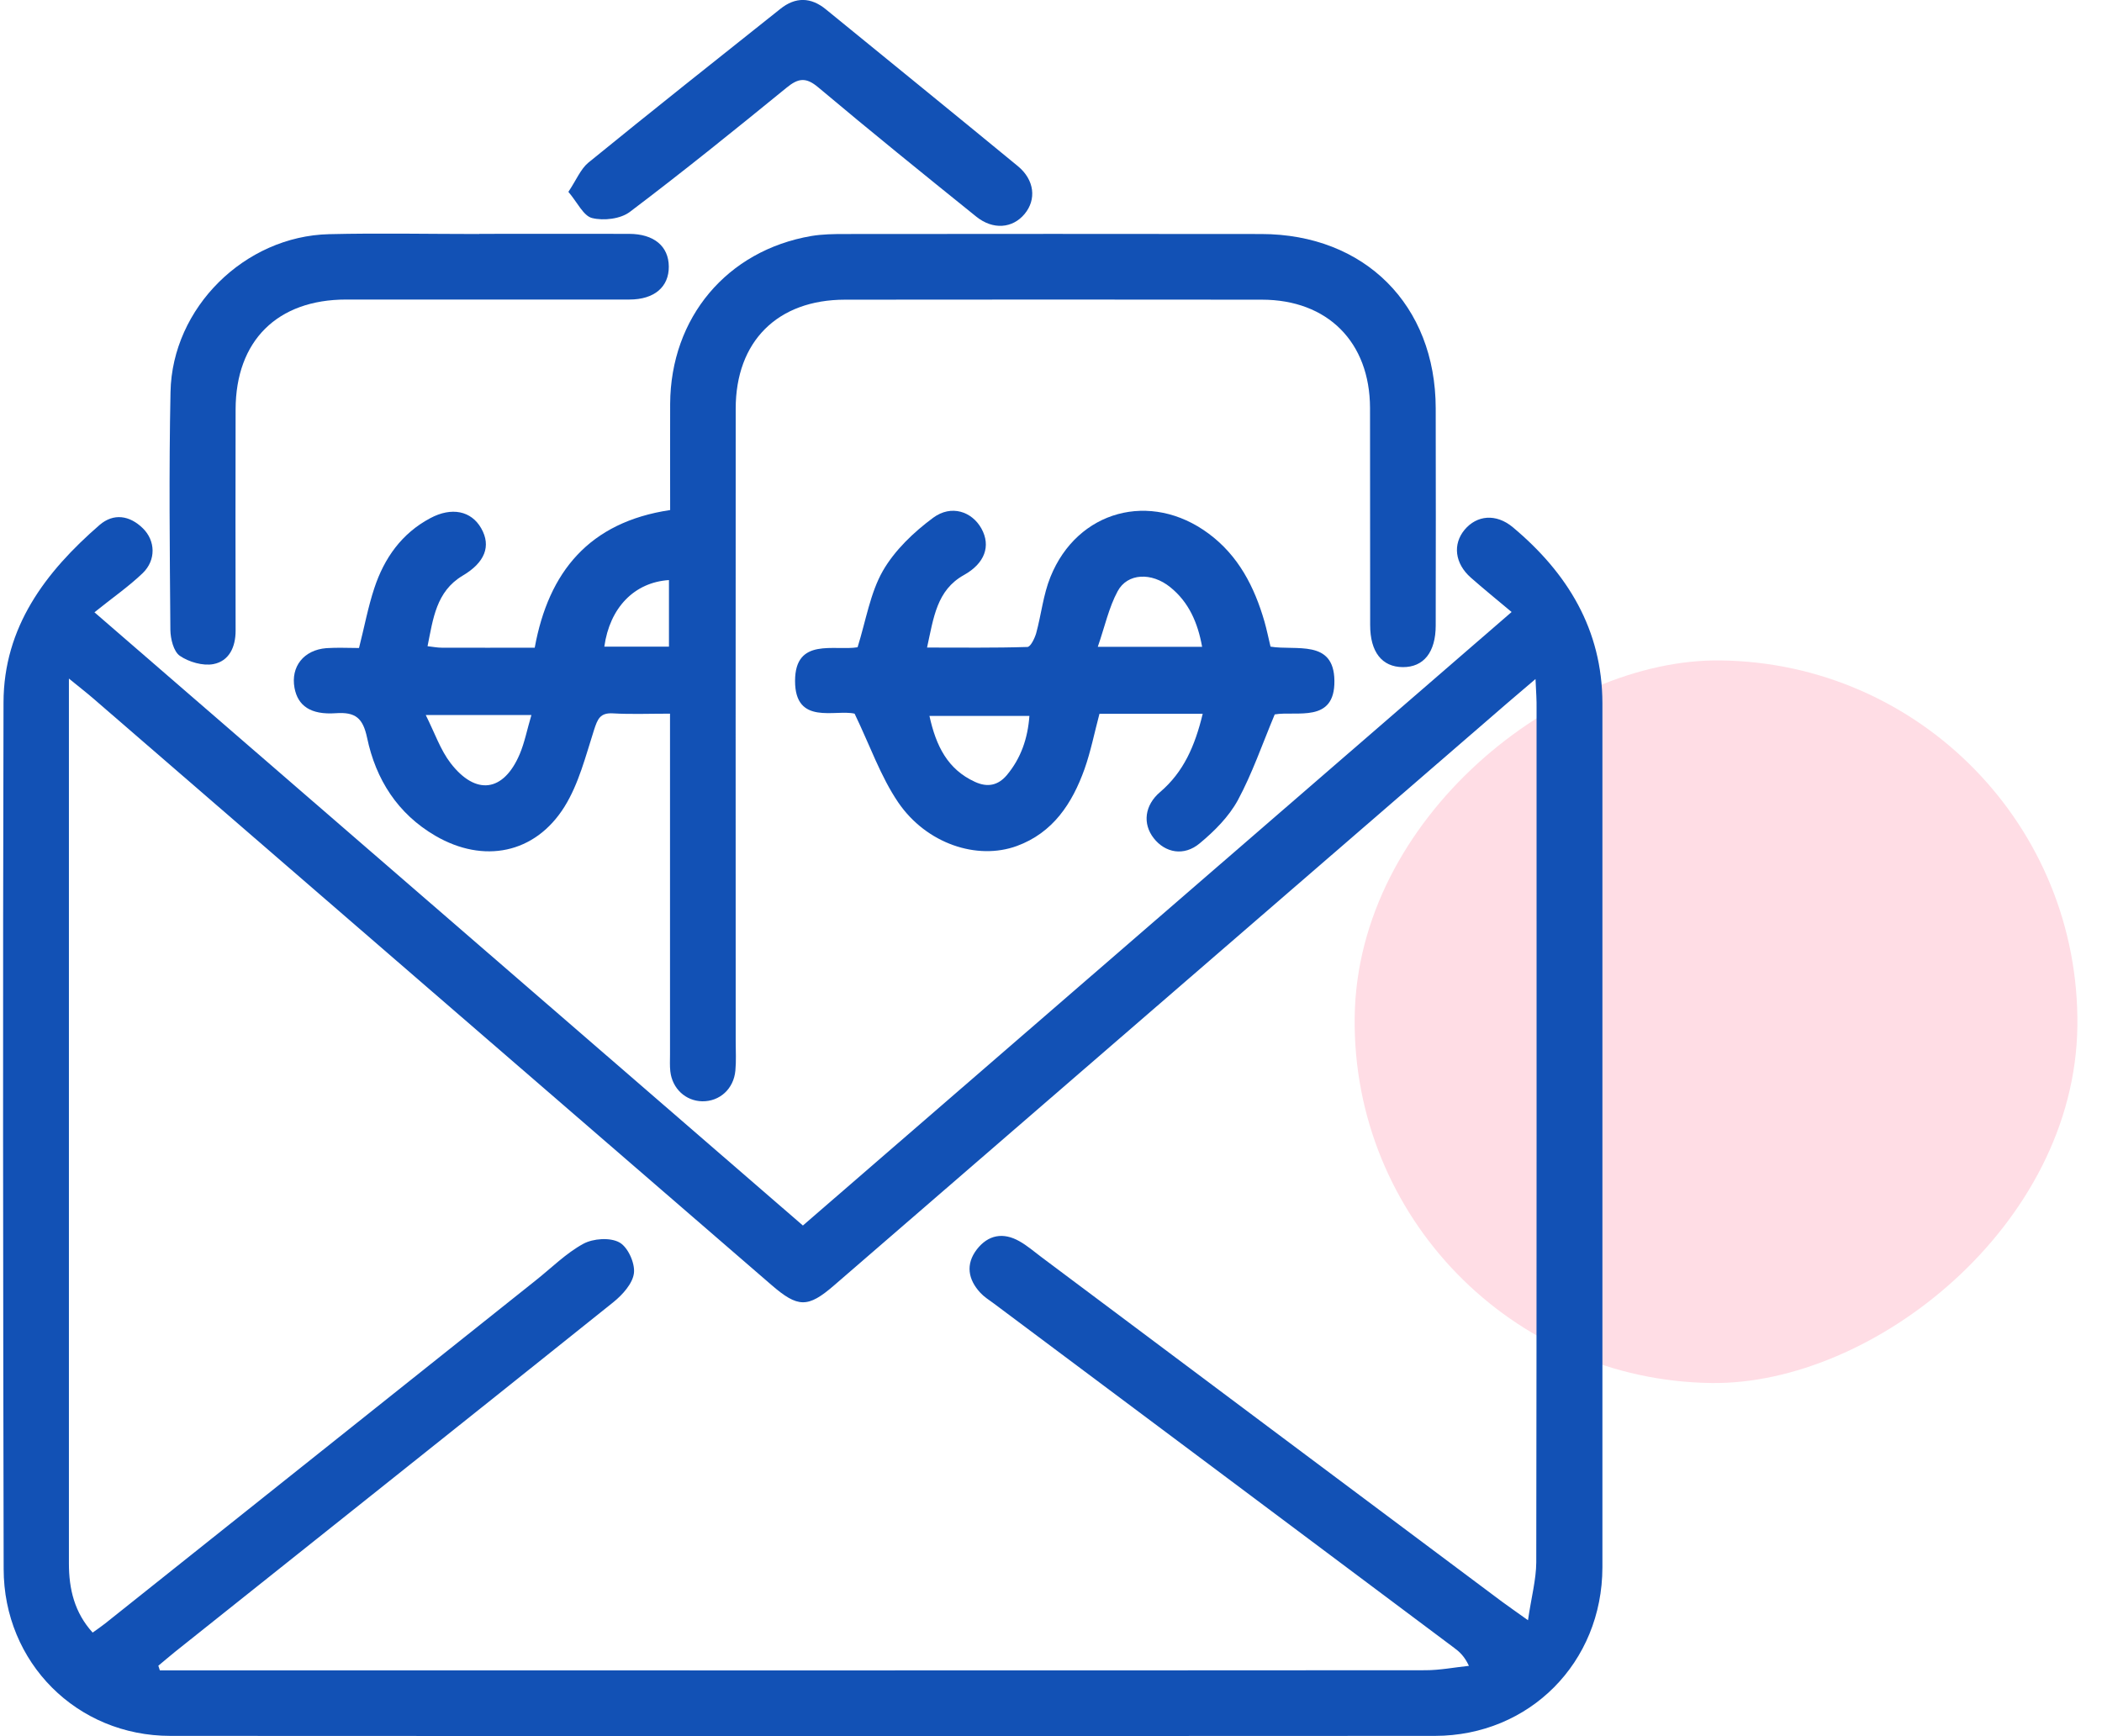
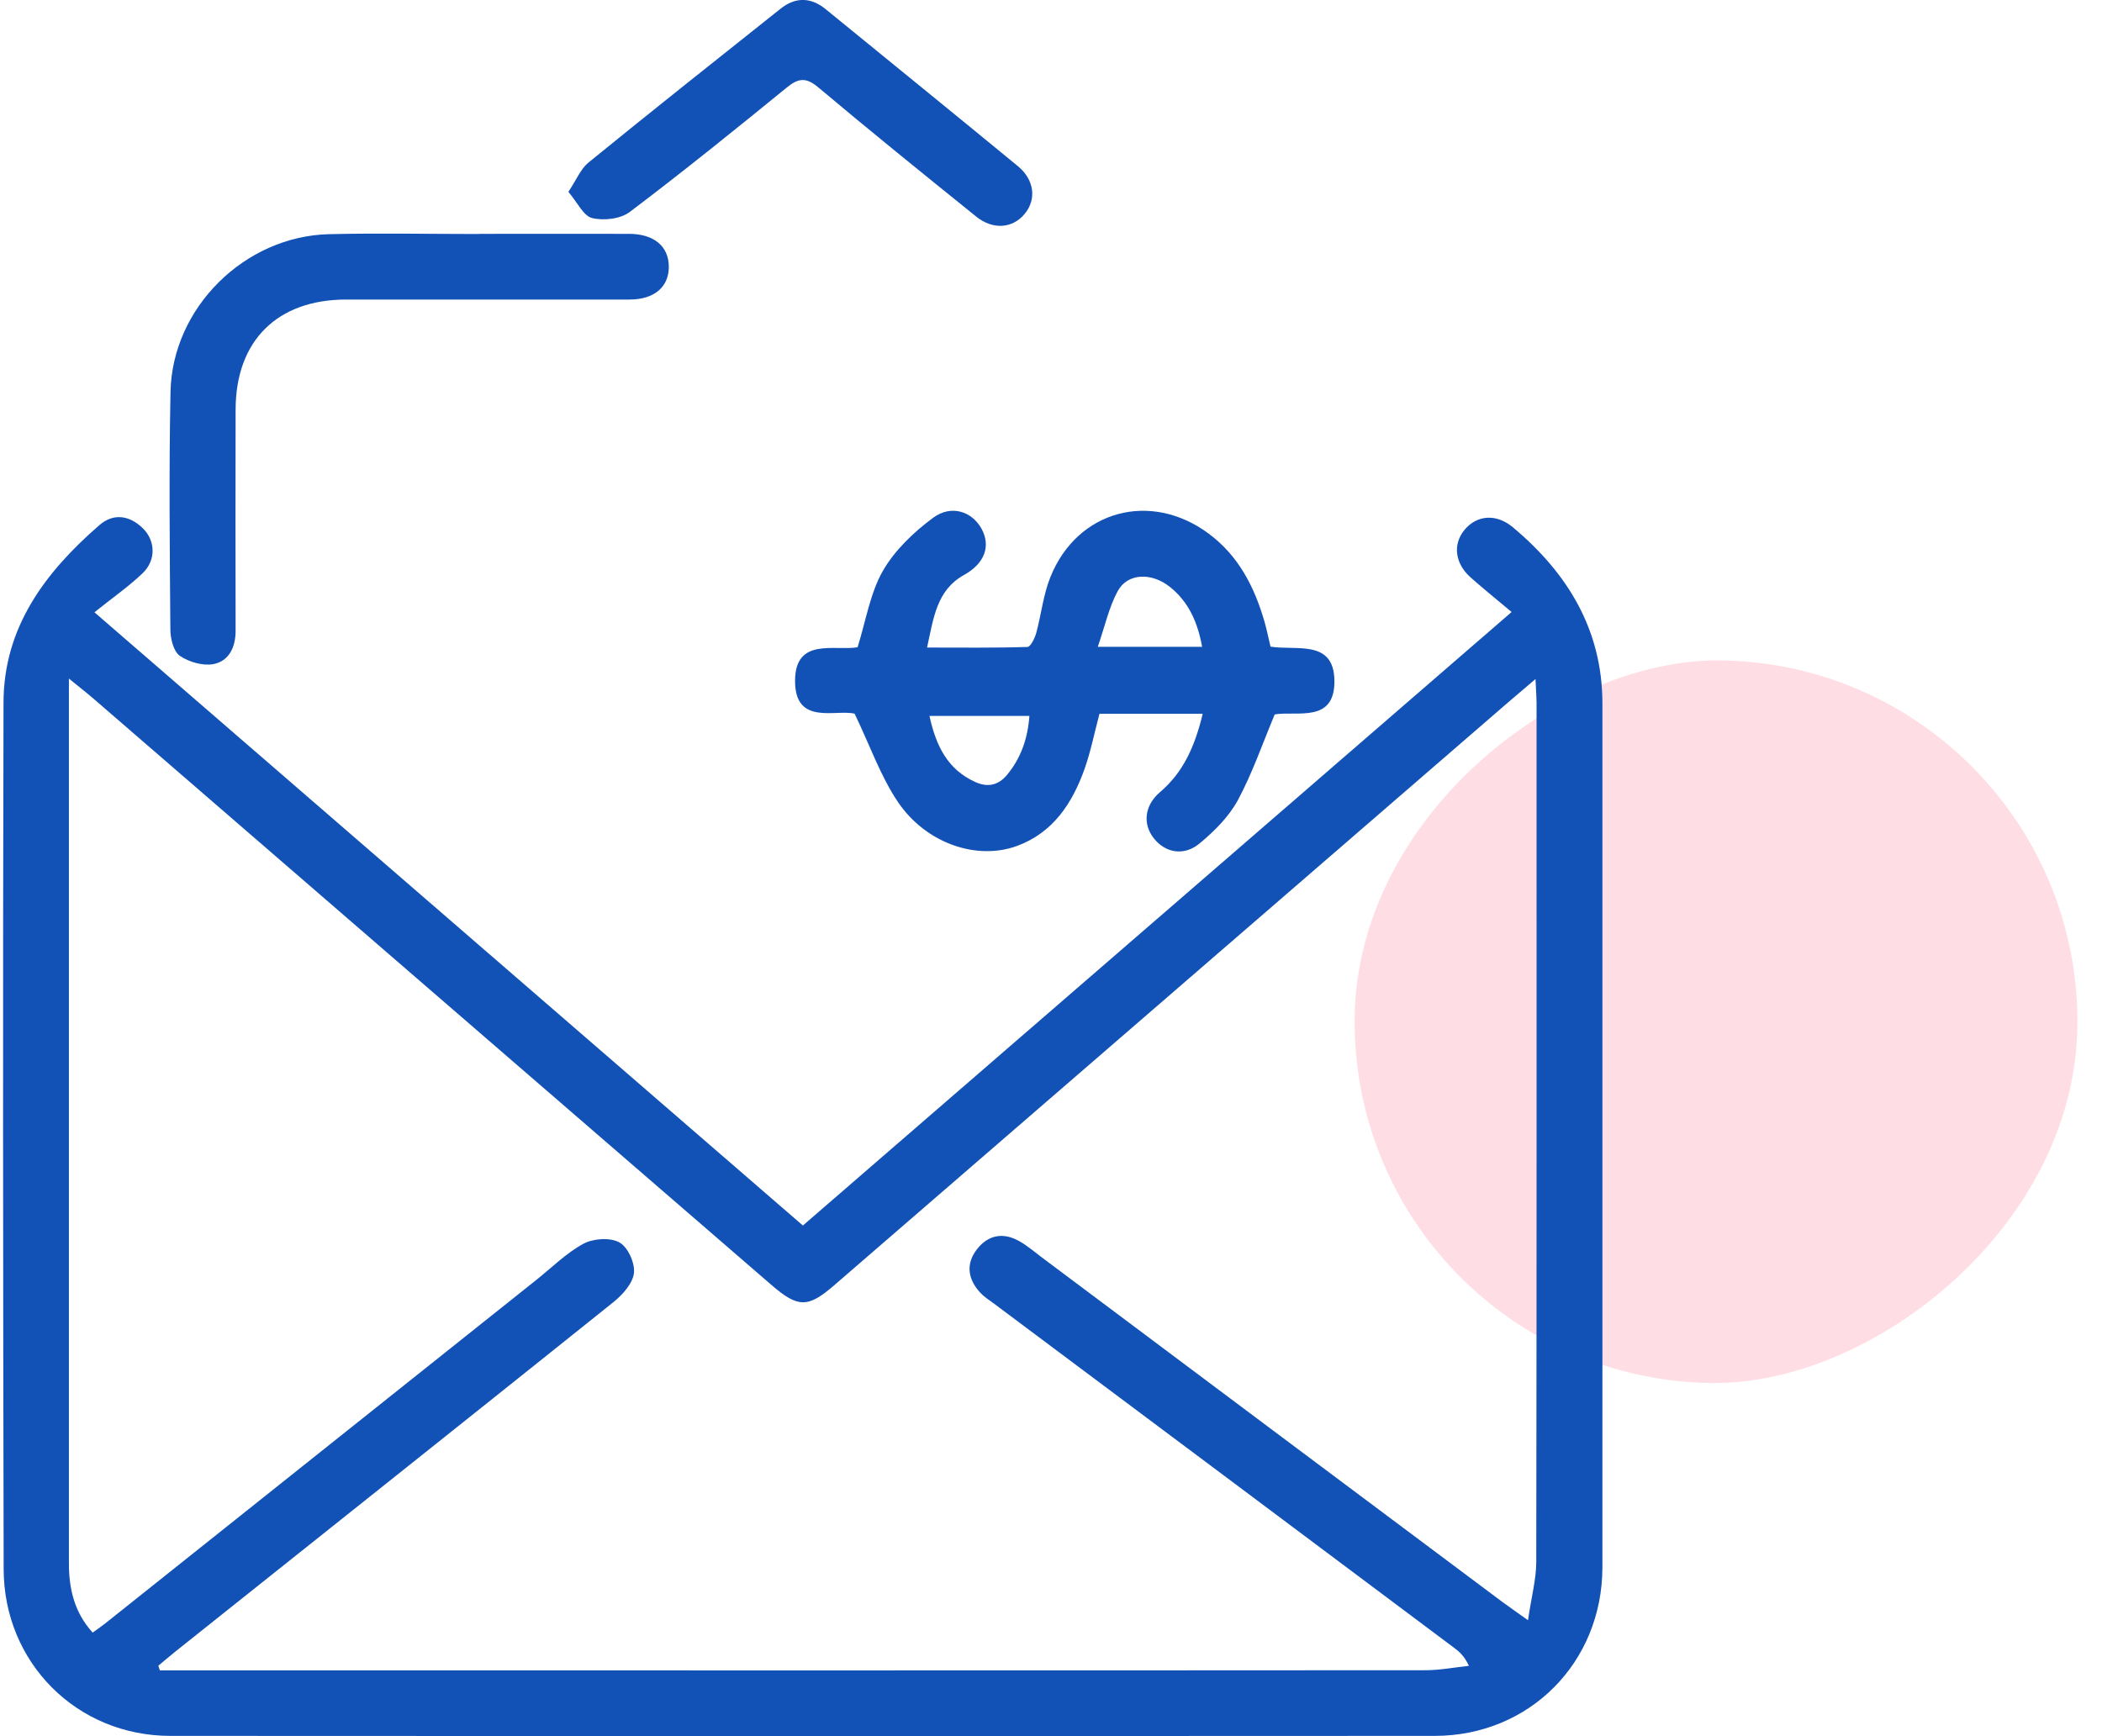
<svg xmlns="http://www.w3.org/2000/svg" width="92" height="76" viewBox="0 0 92 76" fill="none">
  <rect x="59.103" y="60.352" width="31.633" height="31.633" rx="15.816" transform="rotate(-89.318 59.103 60.352)" fill="#FFDDE5" />
  <g clip-path="url(#clip0_256_185)">
    <path d="M66.16 26.79C65.489 26.23 64.924 25.768 64.377 25.287C63.673 24.668 63.575 23.824 64.101 23.191C64.634 22.551 65.476 22.466 66.213 23.079C68.608 25.083 70.127 27.561 70.134 30.778C70.147 43.389 70.147 56 70.134 68.61C70.127 72.776 66.943 75.98 62.805 75.987C44.358 76 25.904 76 7.456 75.987C3.364 75.987 0.16 72.776 0.16 68.676C0.134 56.039 0.121 43.396 0.154 30.752C0.16 27.449 1.989 25.037 4.358 22.98C4.97 22.453 5.674 22.558 6.252 23.125C6.805 23.666 6.838 24.516 6.246 25.089C5.634 25.676 4.924 26.164 4.134 26.803C14.654 35.907 24.851 44.734 35.141 53.646C45.404 44.76 55.647 35.894 66.16 26.79ZM67.206 29.724C66.687 30.172 66.325 30.468 65.97 30.778C56.147 39.276 46.325 47.773 36.502 56.27C35.358 57.259 34.923 57.252 33.759 56.243C23.864 47.694 13.976 39.13 4.081 30.574C3.799 30.33 3.509 30.106 3.016 29.704C3.016 30.35 3.016 30.706 3.016 31.062C3.016 33.745 3.016 36.421 3.016 39.104C3.016 48.88 3.016 58.663 3.016 68.439C3.016 69.559 3.259 70.588 4.055 71.465C4.266 71.313 4.443 71.194 4.608 71.062C10.891 66.059 17.167 61.056 23.443 56.052C24.134 55.505 24.772 54.859 25.535 54.444C25.963 54.213 26.7 54.16 27.108 54.385C27.476 54.582 27.799 55.288 27.746 55.729C27.693 56.184 27.246 56.679 26.845 57.002C20.463 62.117 14.055 67.206 7.66 72.308C7.41 72.506 7.174 72.717 6.93 72.915C6.95 72.981 6.976 73.053 6.996 73.119C7.739 73.119 8.483 73.119 9.226 73.119C26.943 73.119 44.667 73.126 62.384 73.113C63.022 73.113 63.66 72.987 64.292 72.921C64.095 72.5 63.877 72.302 63.641 72.13C56.923 67.101 50.206 62.071 43.483 57.048C43.285 56.903 43.075 56.771 42.91 56.593C42.364 56.006 42.259 55.34 42.752 54.694C43.246 54.055 43.904 53.93 44.614 54.332C44.956 54.523 45.259 54.787 45.575 55.024C52.292 60.054 59.009 65.084 65.733 70.107C66.035 70.331 66.345 70.542 66.877 70.924C67.022 69.922 67.233 69.157 67.239 68.393C67.259 55.934 67.252 43.475 67.252 31.016C67.259 30.66 67.233 30.304 67.206 29.724Z" fill="#1251B5" />
-     <path d="M29.325 31.24C28.397 31.24 27.608 31.273 26.825 31.227C26.259 31.194 26.154 31.484 26.002 31.945C25.634 33.092 25.331 34.312 24.706 35.314C23.417 37.377 21.16 37.812 19.055 36.586C17.404 35.623 16.45 34.12 16.068 32.301C15.884 31.431 15.561 31.161 14.7 31.22C13.588 31.299 13.035 30.89 12.89 30.113C12.719 29.183 13.292 28.451 14.285 28.372C14.765 28.339 15.246 28.366 15.713 28.366C15.95 27.436 16.108 26.573 16.384 25.742C16.818 24.43 17.581 23.349 18.831 22.683C19.765 22.182 20.627 22.36 21.061 23.125C21.509 23.909 21.219 24.628 20.246 25.201C19.088 25.893 18.956 27.087 18.713 28.287C18.976 28.319 19.154 28.352 19.331 28.352C20.667 28.359 22.002 28.352 23.404 28.352C24.009 25.03 25.792 22.855 29.331 22.327C29.331 20.765 29.325 19.222 29.331 17.68C29.351 13.903 31.818 10.963 35.515 10.33C35.989 10.251 36.483 10.244 36.969 10.244C43.048 10.237 49.127 10.237 55.206 10.244C59.726 10.251 62.831 13.349 62.838 17.871C62.844 21.042 62.844 24.206 62.838 27.377C62.838 28.55 62.311 29.209 61.397 29.203C60.489 29.196 59.969 28.544 59.969 27.364C59.963 24.193 59.969 21.029 59.963 17.858C59.956 14.977 58.108 13.118 55.226 13.118C49.147 13.111 43.068 13.111 36.989 13.118C34.029 13.118 32.2 14.944 32.2 17.891C32.193 27.12 32.2 36.355 32.2 45.584C32.2 46.013 32.226 46.441 32.186 46.863C32.114 47.667 31.496 48.221 30.733 48.208C30.009 48.194 29.423 47.654 29.338 46.896C29.311 46.652 29.325 46.408 29.325 46.164C29.325 41.563 29.325 36.962 29.325 32.367C29.325 32.031 29.325 31.701 29.325 31.24ZM18.634 31.299C19.035 32.103 19.279 32.828 19.719 33.402C20.825 34.839 22.042 34.668 22.746 33.013C22.963 32.499 23.068 31.939 23.259 31.299C21.713 31.299 20.331 31.299 18.634 31.299ZM29.279 25.392C27.759 25.491 26.686 26.605 26.45 28.306C27.384 28.306 28.305 28.306 29.279 28.306C29.279 27.324 29.279 26.395 29.279 25.392Z" fill="#1251B5" />
    <path d="M37.404 31.24C36.562 31.042 34.798 31.767 34.798 29.809C34.798 27.884 36.529 28.504 37.535 28.333C37.904 27.146 38.088 25.96 38.64 24.991C39.16 24.087 39.989 23.296 40.844 22.663C41.64 22.077 42.542 22.393 42.956 23.138C43.377 23.903 43.101 24.661 42.193 25.169C40.996 25.834 40.864 27.034 40.575 28.346C42.094 28.346 43.529 28.366 44.969 28.32C45.108 28.313 45.285 27.944 45.351 27.72C45.575 26.902 45.66 26.032 45.976 25.254C47.154 22.334 50.364 21.477 52.897 23.356C54.206 24.325 54.904 25.689 55.344 27.212C55.443 27.561 55.515 27.917 55.608 28.306C56.719 28.491 58.384 27.97 58.404 29.796C58.43 31.675 56.746 31.108 55.792 31.273C55.239 32.598 54.805 33.864 54.18 35.024C53.785 35.749 53.154 36.382 52.509 36.916C51.818 37.496 50.996 37.331 50.496 36.691C50.002 36.059 50.094 35.248 50.779 34.668C51.798 33.797 52.298 32.664 52.64 31.246C51.812 31.246 51.068 31.246 50.325 31.246C49.601 31.246 48.871 31.246 48.121 31.246C47.897 32.09 47.739 32.894 47.469 33.659C46.93 35.169 46.088 36.454 44.502 37.034C42.765 37.667 40.548 36.935 39.312 35.123C38.542 33.989 38.081 32.644 37.404 31.24ZM48.048 28.313C49.713 28.313 51.127 28.313 52.614 28.313C52.423 27.252 52.029 26.355 51.219 25.703C50.404 25.043 49.344 25.083 48.917 25.881C48.535 26.586 48.358 27.416 48.048 28.313ZM45.055 31.339C43.568 31.339 42.154 31.339 40.68 31.339C40.969 32.657 41.476 33.679 42.673 34.226C43.219 34.477 43.68 34.384 44.062 33.936C44.687 33.191 44.983 32.321 45.055 31.339Z" fill="#1251B5" />
    <path d="M20.963 10.237C23.154 10.237 25.338 10.231 27.529 10.237C28.621 10.237 29.266 10.778 29.272 11.668C29.279 12.558 28.641 13.112 27.549 13.112C23.417 13.118 19.285 13.112 15.154 13.112C12.134 13.112 10.318 14.918 10.312 17.924C10.305 21.154 10.305 24.377 10.312 27.608C10.312 28.326 10.029 28.939 9.338 29.071C8.878 29.157 8.266 28.979 7.871 28.708C7.595 28.517 7.463 27.963 7.457 27.575C7.43 24.101 7.391 20.633 7.463 17.159C7.535 13.468 10.713 10.336 14.404 10.251C16.588 10.198 18.779 10.244 20.97 10.244C20.963 10.244 20.963 10.244 20.963 10.237Z" fill="#1251B5" />
    <path d="M24.877 8.398C25.226 7.877 25.41 7.403 25.752 7.119C28.535 4.852 31.345 2.623 34.154 0.389C34.818 -0.145 35.496 -0.125 36.147 0.409C38.95 2.696 41.759 4.977 44.555 7.277C45.279 7.877 45.371 8.734 44.844 9.367C44.318 10 43.463 10.072 42.733 9.486C40.41 7.614 38.094 5.742 35.812 3.823C35.272 3.368 34.937 3.421 34.43 3.836C32.167 5.682 29.897 7.515 27.568 9.275C27.16 9.585 26.424 9.67 25.917 9.545C25.535 9.453 25.272 8.86 24.877 8.398Z" fill="#1251B5" />
  </g>
  <defs>
    <clipPath id="clip0_256_185">
      <rect width="70" height="76" fill="white" transform="translate(0.134)" />
    </clipPath>
  </defs>
</svg>